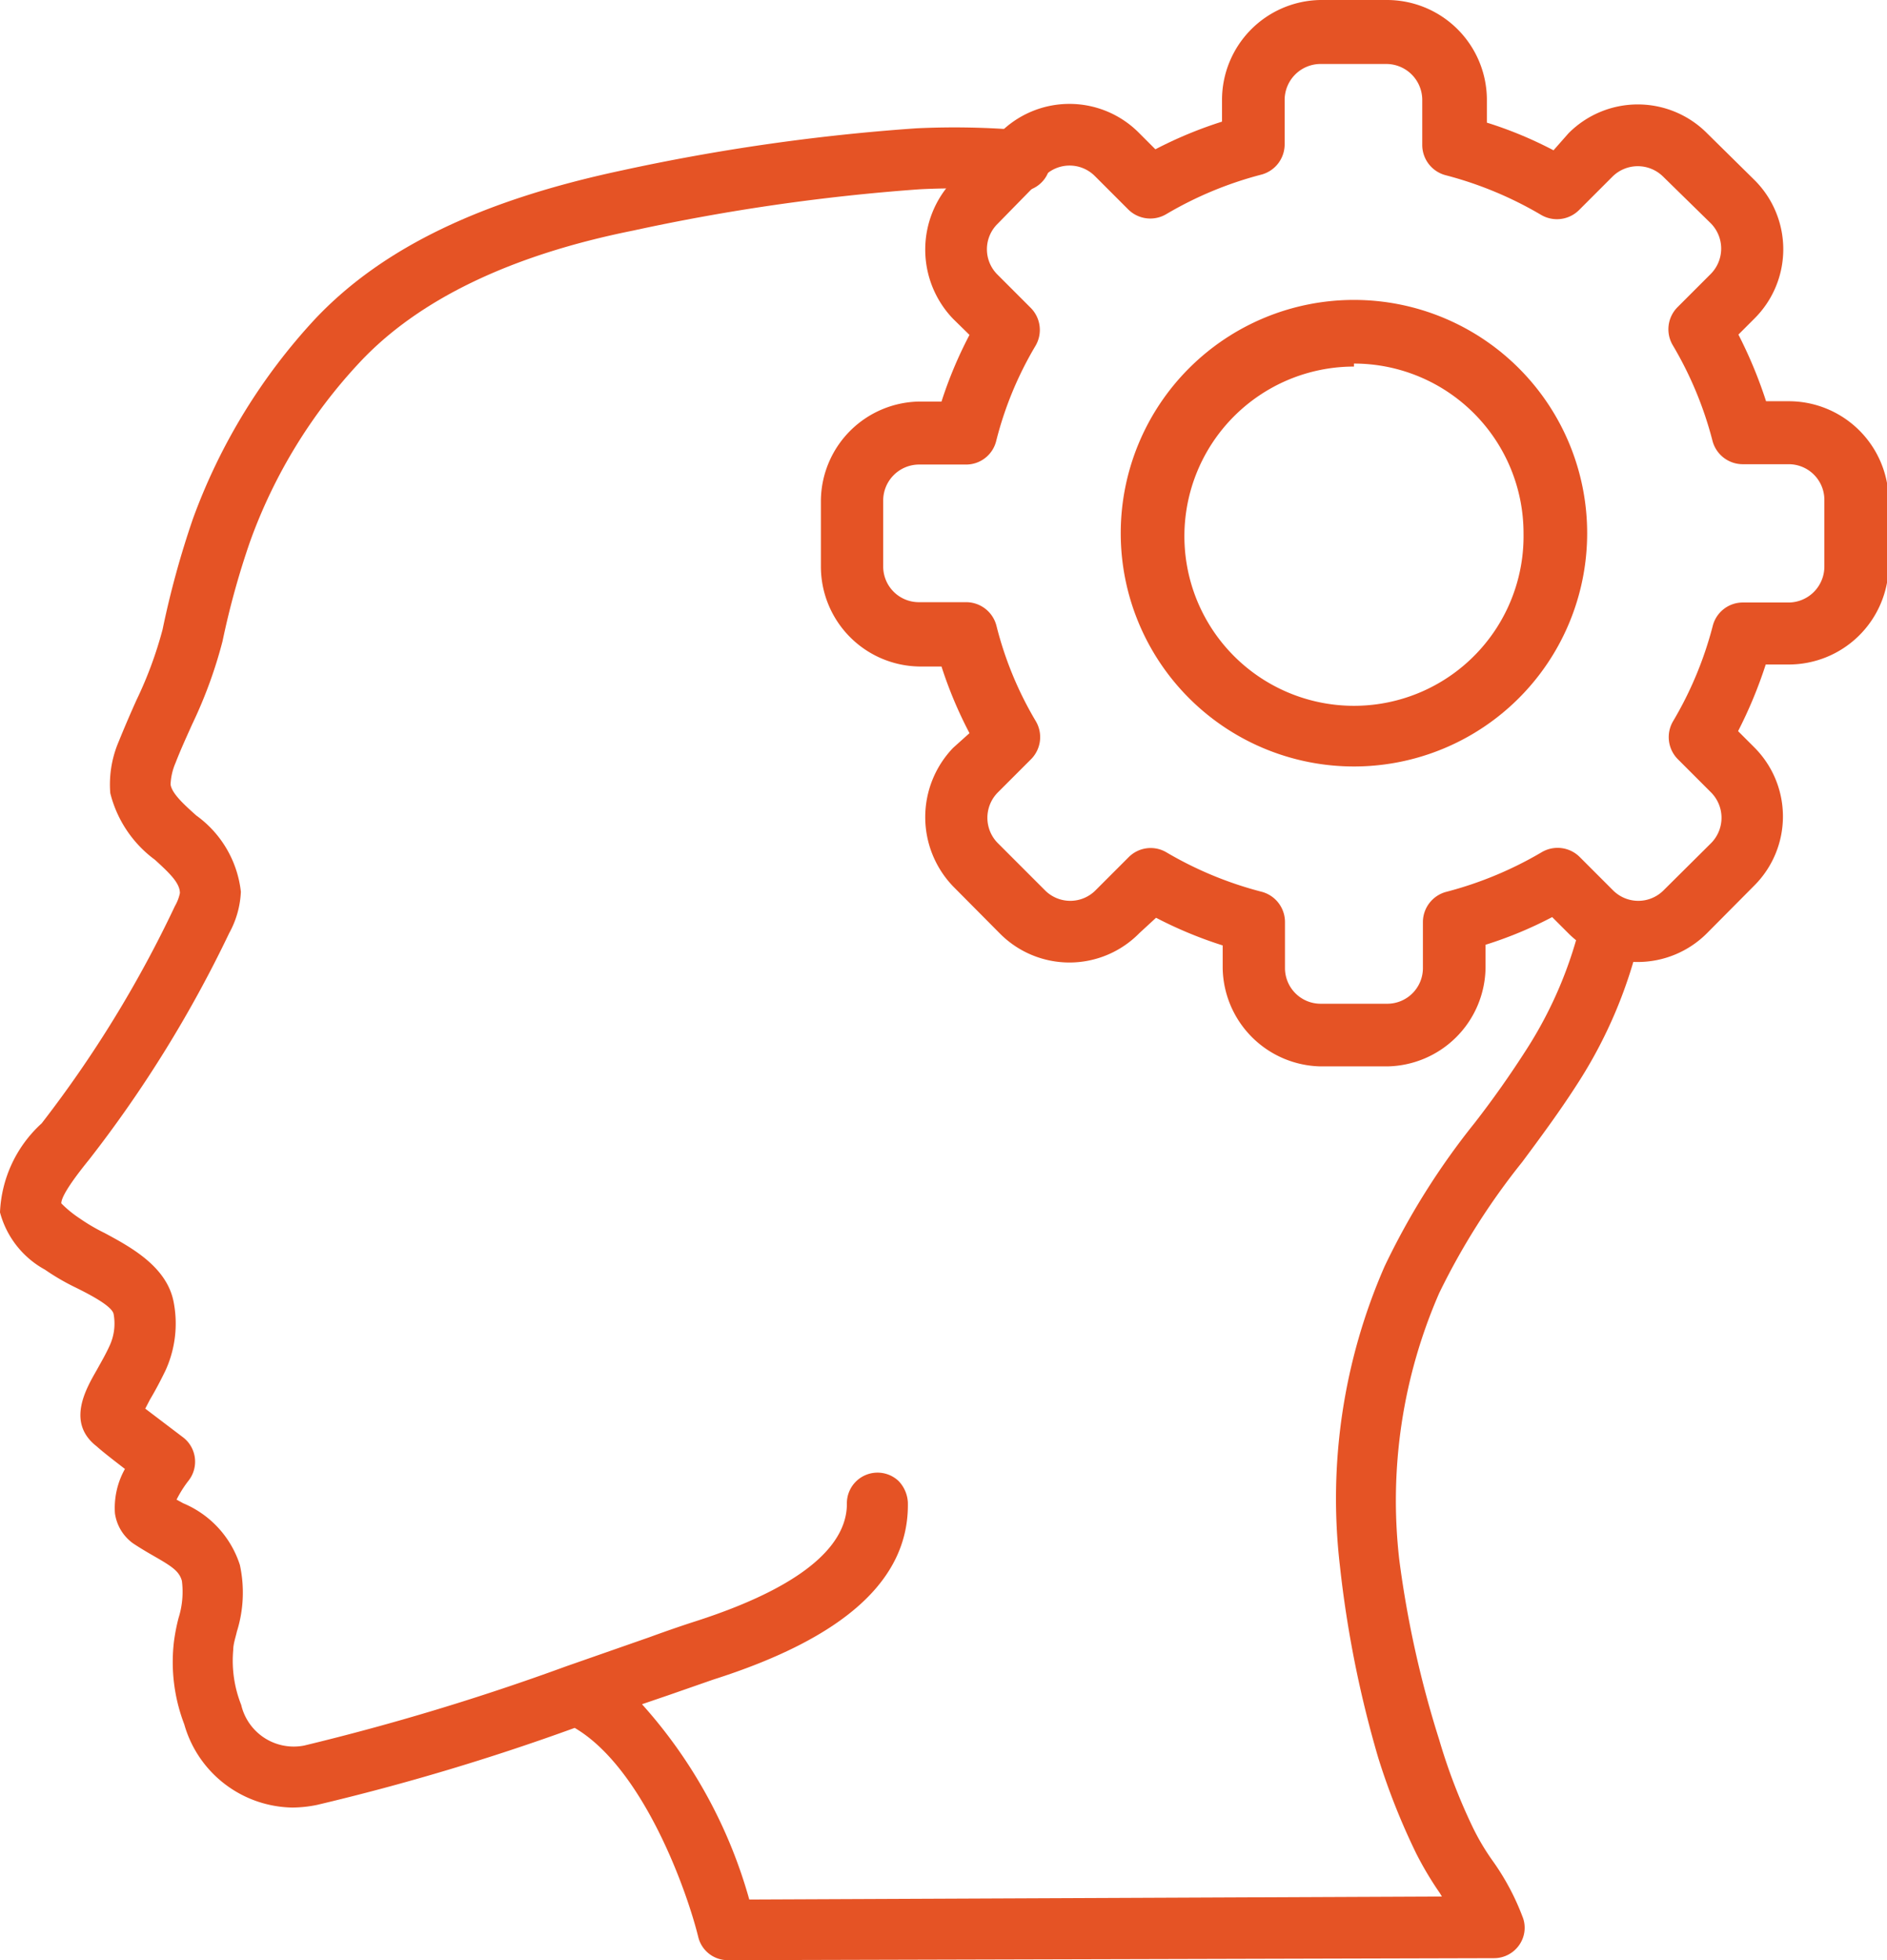
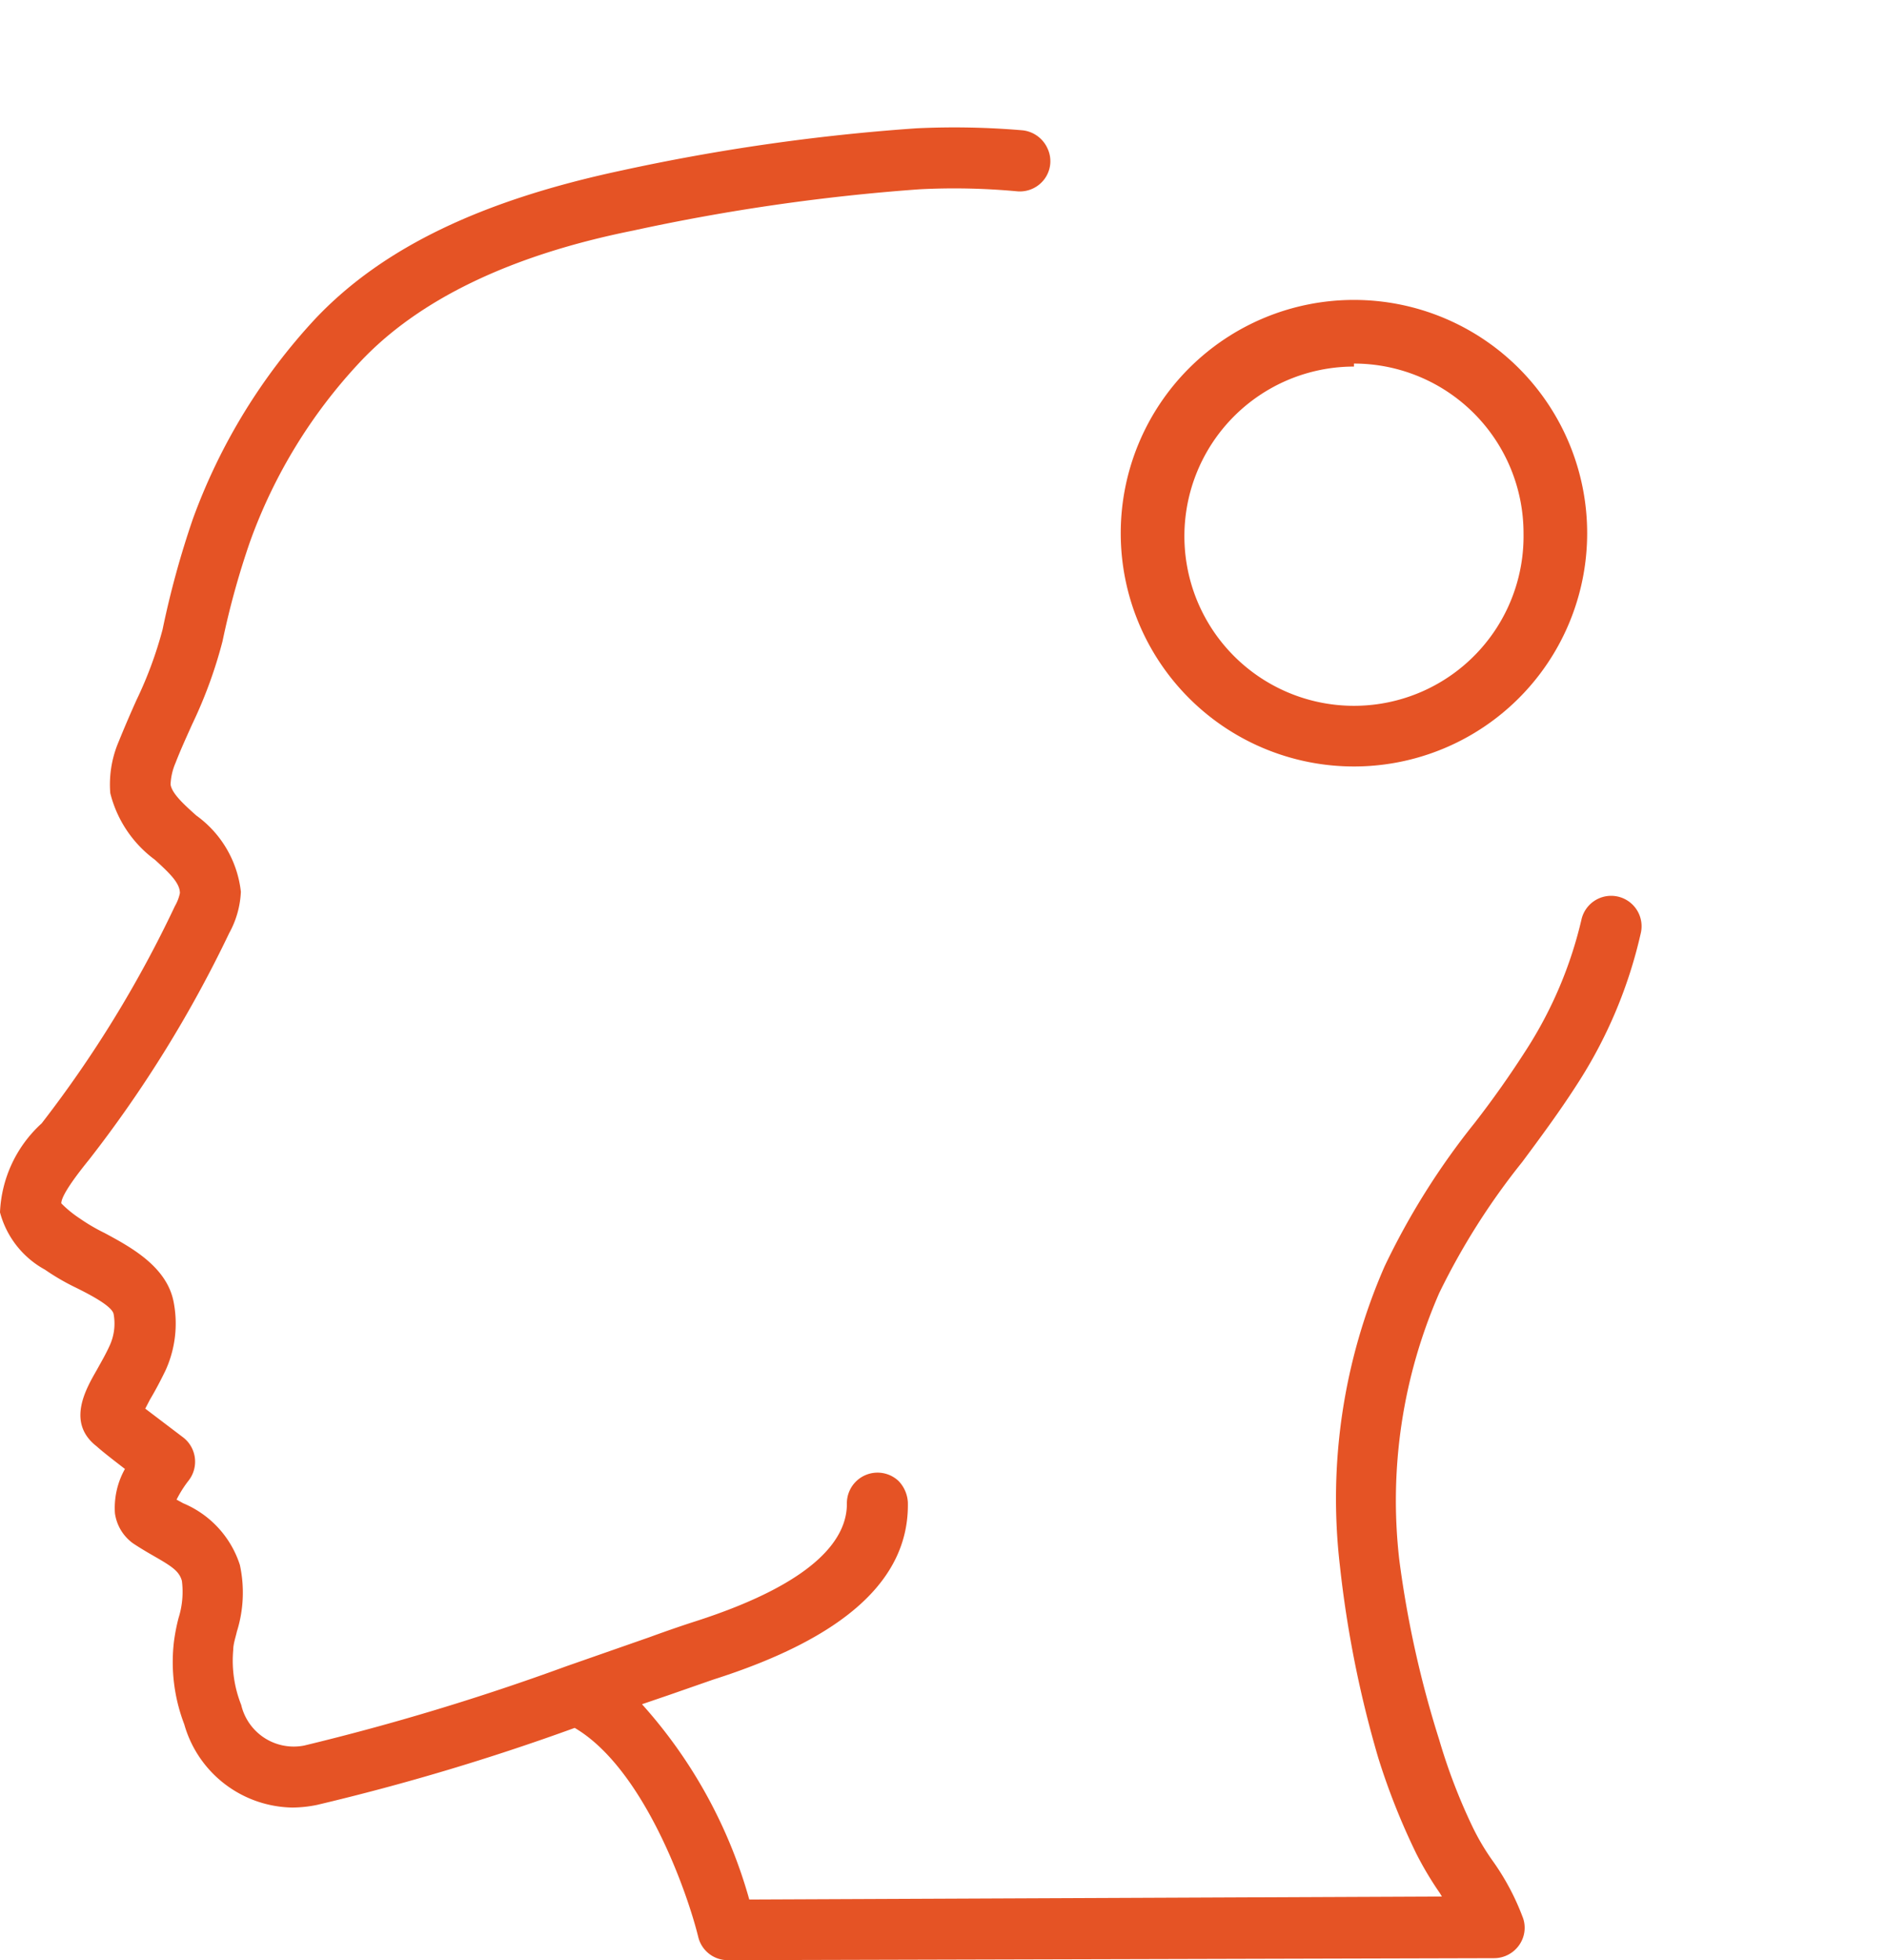
<svg xmlns="http://www.w3.org/2000/svg" viewBox="0 0 56.64 58.82">
  <defs>
    <style>.cls-1{fill:#e55325;}</style>
  </defs>
  <title>icon-6</title>
  <g id="Слой_2" data-name="Слой 2">
    <g id="Layer_1" data-name="Layer 1">
      <g id="Page-1">
        <g id="_001---Thinking" data-name="001---Thinking">
          <path id="Shape" class="cls-1" d="M1.35,38.1a6.9,6.9,0,0,0,.95.55c.4.2,1.06.54,1.11.78a1.58,1.58,0,0,1-.11.93c-.13.29-.28.54-.4.76-.34.59-.9,1.58,0,2.28.2.18.54.44.85.68a2.39,2.39,0,0,0-.3,1.33,1.34,1.34,0,0,0,.54.9c.21.14.43.27.64.39.54.31.75.45.83.74a2.61,2.61,0,0,1-.1,1.11,5.72,5.72,0,0,0-.14.72,5.22,5.22,0,0,0,.31,2.47,3.43,3.43,0,0,0,3.24,2.5,3.74,3.74,0,0,0,.75-.08,69.33,69.33,0,0,0,7.73-2.31c2.06,1.21,3.37,4.89,3.71,6.28a.91.91,0,0,0,.89.69l23-.06a.92.92,0,0,0,.74-.38.9.9,0,0,0,.13-.81,7.35,7.35,0,0,0-.93-1.75,7,7,0,0,1-.59-1,17.31,17.31,0,0,1-1-2.61A31.15,31.15,0,0,1,42,46.8a15.55,15.55,0,0,1,1.2-8,20.88,20.88,0,0,1,2.49-3.93c.55-.74,1.12-1.51,1.64-2.32A14,14,0,0,0,49.25,28a.91.91,0,0,0-1.78-.41,12.43,12.43,0,0,1-1.65,3.9c-.48.75-1,1.49-1.56,2.21A22,22,0,0,0,41.56,38a17.38,17.38,0,0,0-1.34,9,33.08,33.08,0,0,0,1.15,5.75,20.41,20.41,0,0,0,1.14,2.87,10.1,10.1,0,0,0,.71,1.19l.06.1L22.49,57a14.67,14.67,0,0,0-3.22-5.86l.82-.28,1.32-.46c3.93-1.25,5.89-3,5.84-5.32a1,1,0,0,0-.28-.64.92.92,0,0,0-1.55.69c0,.94-.76,2.31-4.57,3.53-.25.08-.73.24-1.36.47L17,50h0a72,72,0,0,1-7.87,2.38,1.62,1.62,0,0,1-1.89-1.22A3.59,3.59,0,0,1,7,49.52c0-.19.07-.38.11-.56a3.91,3.91,0,0,0,.09-2A3,3,0,0,0,5.5,45.11L5.3,45a3.41,3.41,0,0,1,.36-.57.92.92,0,0,0-.18-1.31l-1.12-.85L4.5,42c.15-.25.31-.55.47-.88a3.39,3.39,0,0,0,.24-2.06C5,38,3.92,37.42,3.14,37a5.66,5.66,0,0,1-.75-.44,3.38,3.38,0,0,1-.55-.45c0-.14.15-.47.84-1.32A37,37,0,0,0,6.88,28a2.82,2.82,0,0,0,.35-1.24,3.26,3.26,0,0,0-1.34-2.29c-.38-.34-.73-.66-.77-.93a1.81,1.81,0,0,1,.15-.65c.15-.39.33-.78.5-1.16a13.74,13.74,0,0,0,.91-2.49,24.23,24.23,0,0,1,.83-3,15.58,15.58,0,0,1,3.29-5.37C12.55,9,15.31,7.66,19,6.92a61,61,0,0,1,8.6-1.24,20.31,20.31,0,0,1,2.92.06.92.92,0,0,0,.84-.38.9.9,0,0,0,.08-.91.93.93,0,0,0-.75-.54,24.12,24.12,0,0,0-3.18-.06,61.52,61.52,0,0,0-8.87,1.27C14.52,6,11.51,7.4,9.46,9.57a17.71,17.71,0,0,0-3.67,6,27.16,27.16,0,0,0-.91,3.32A11.94,11.94,0,0,1,4.1,21q-.28.62-.54,1.26a3.27,3.27,0,0,0-.25,1.54,3.55,3.55,0,0,0,1.34,2c.45.41.75.7.75,1a1.32,1.32,0,0,1-.15.39,35.18,35.18,0,0,1-4,6.52A3.82,3.82,0,0,0,0,36.38,2.77,2.77,0,0,0,1.35,38.1Z" />
        </g>
      </g>
-       <path class="cls-1" d="M41.64,32h-2a3,3,0,0,1-2.94-2.95v-.68a12.52,12.52,0,0,1-2-.83L34.2,28A2.94,2.94,0,0,1,30,28L28.61,26.6a3,3,0,0,1,0-4.16L29.1,22a12.56,12.56,0,0,1-.84-2h-.68A3,3,0,0,1,24.64,17V15a3,3,0,0,1,2.94-2.95h.68a12.56,12.56,0,0,1,.84-2l-.49-.48a3,3,0,0,1,0-4.16L30,4A2.94,2.94,0,0,1,34.2,4l.48.48a12.52,12.52,0,0,1,2-.83V3A3,3,0,0,1,39.63,0h2a3,3,0,0,1,3,3v.68a12,12,0,0,1,2,.83L47.08,4a2.93,2.93,0,0,1,4.16,0L52.66,5.4a2.93,2.93,0,0,1,0,4.16l-.48.48a13.5,13.5,0,0,1,.83,2h.68a3,3,0,0,1,3,2.95v2a3,3,0,0,1-3,2.95H53a13.5,13.5,0,0,1-.83,2l.48.48a2.93,2.93,0,0,1,0,4.16L51.24,28a2.94,2.94,0,0,1-4.17,0l-.48-.48a12,12,0,0,1-2,.83v.68A3,3,0,0,1,41.64,32ZM35,25.57a11.09,11.09,0,0,0,2.87,1.19.94.94,0,0,1,.7.91v1.38a1.07,1.07,0,0,0,1.07,1.07h2a1.07,1.07,0,0,0,1.07-1.07V27.67a.94.94,0,0,1,.71-.91,11.17,11.17,0,0,0,2.86-1.19.94.94,0,0,1,1.14.15l1,1a1.07,1.07,0,0,0,1.51,0l1.43-1.42a1.08,1.08,0,0,0,0-1.52l-1-1a.94.94,0,0,1-.14-1.14,11,11,0,0,0,1.19-2.86.93.93,0,0,1,.91-.7h1.38A1.08,1.08,0,0,0,54.76,17V15a1.07,1.07,0,0,0-1.07-1.07H52.31a.94.94,0,0,1-.91-.71,11,11,0,0,0-1.19-2.86.94.94,0,0,1,.14-1.14l1-1a1.08,1.08,0,0,0,0-1.52L49.92,5.3a1.08,1.08,0,0,0-1.52,0l-1,1a.94.94,0,0,1-1.14.15,11.17,11.17,0,0,0-2.86-1.19.94.94,0,0,1-.71-.91V3a1.08,1.08,0,0,0-1.07-1.08h-2A1.08,1.08,0,0,0,38.56,3V4.33a.94.94,0,0,1-.7.91A11.09,11.09,0,0,0,35,6.43a.94.94,0,0,1-1.14-.15l-1-1a1.07,1.07,0,0,0-1.51,0L29.94,6.72a1.07,1.07,0,0,0,0,1.52l1,1a.94.94,0,0,1,.14,1.14,10.66,10.66,0,0,0-1.18,2.86.93.93,0,0,1-.91.7H27.58A1.08,1.08,0,0,0,26.51,15v2a1.07,1.07,0,0,0,1.07,1.07H29a.94.94,0,0,1,.91.71,10.66,10.66,0,0,0,1.18,2.86.94.94,0,0,1-.14,1.14l-1,1a1.08,1.08,0,0,0,0,1.52l1.42,1.42a1.07,1.07,0,0,0,1.51,0l1-1A.93.93,0,0,1,35,25.57Z" />
      <path class="cls-1" d="M40.64,23a7,7,0,1,1,7-7A7,7,0,0,1,40.64,23Zm0-12A5.09,5.09,0,1,0,45.73,16a5.09,5.09,0,0,0-5.09-5.09Z" />
    </g>
  </g>
</svg>